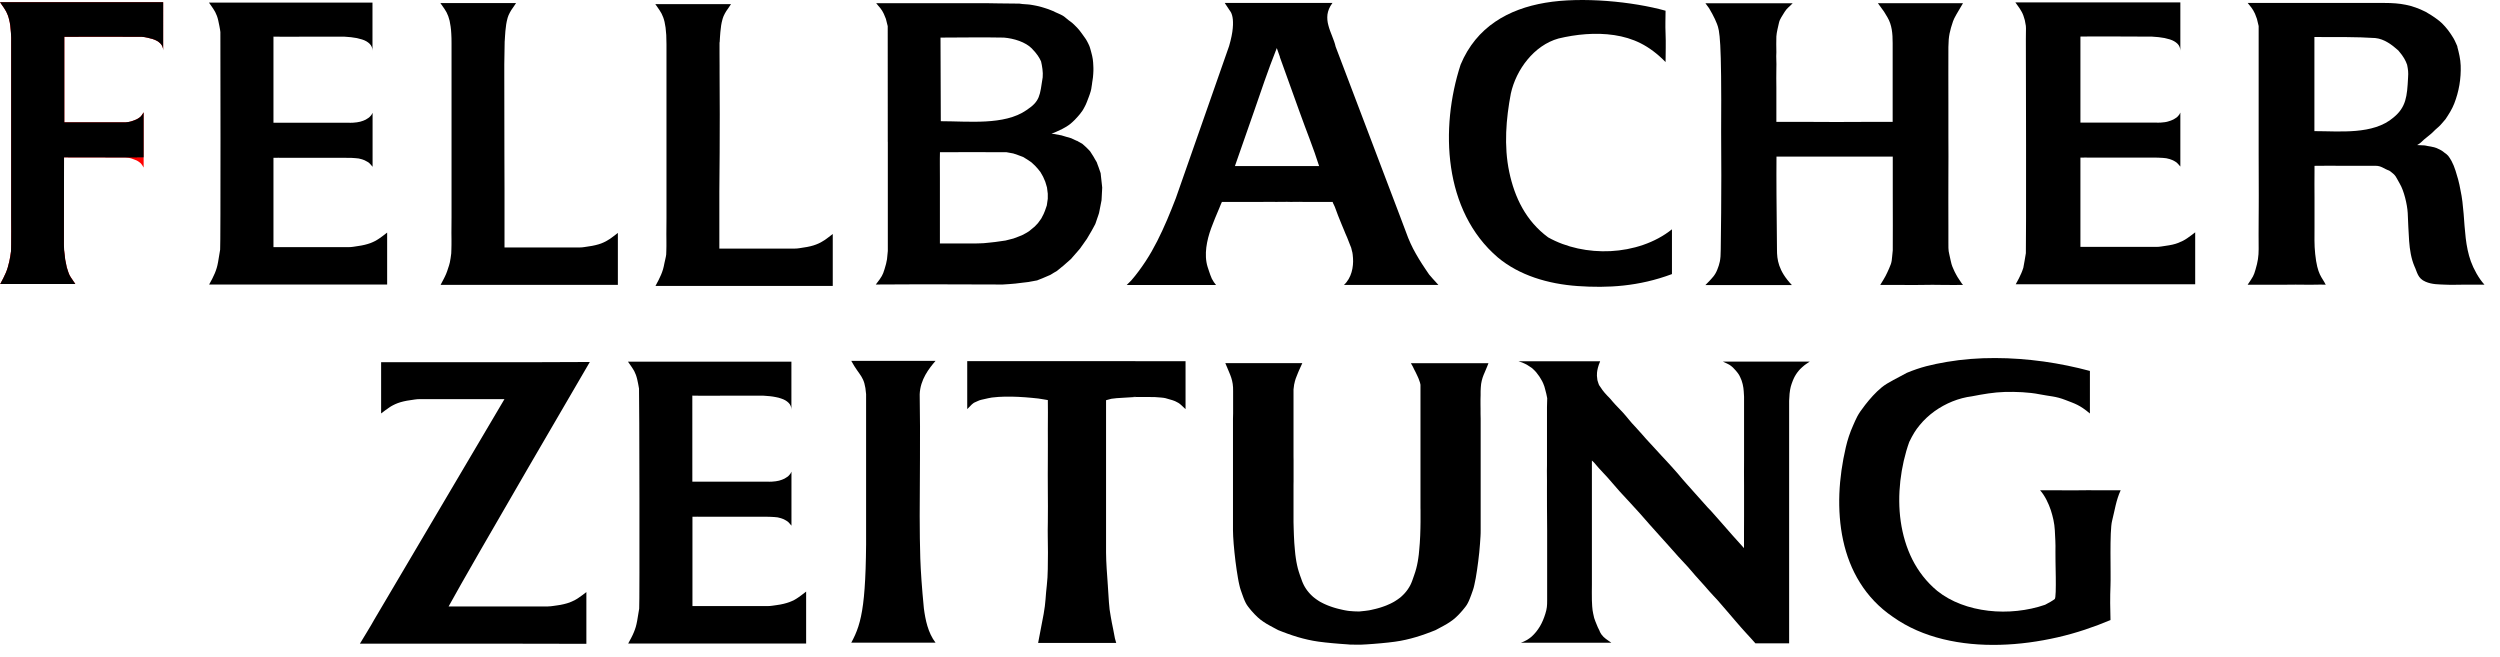
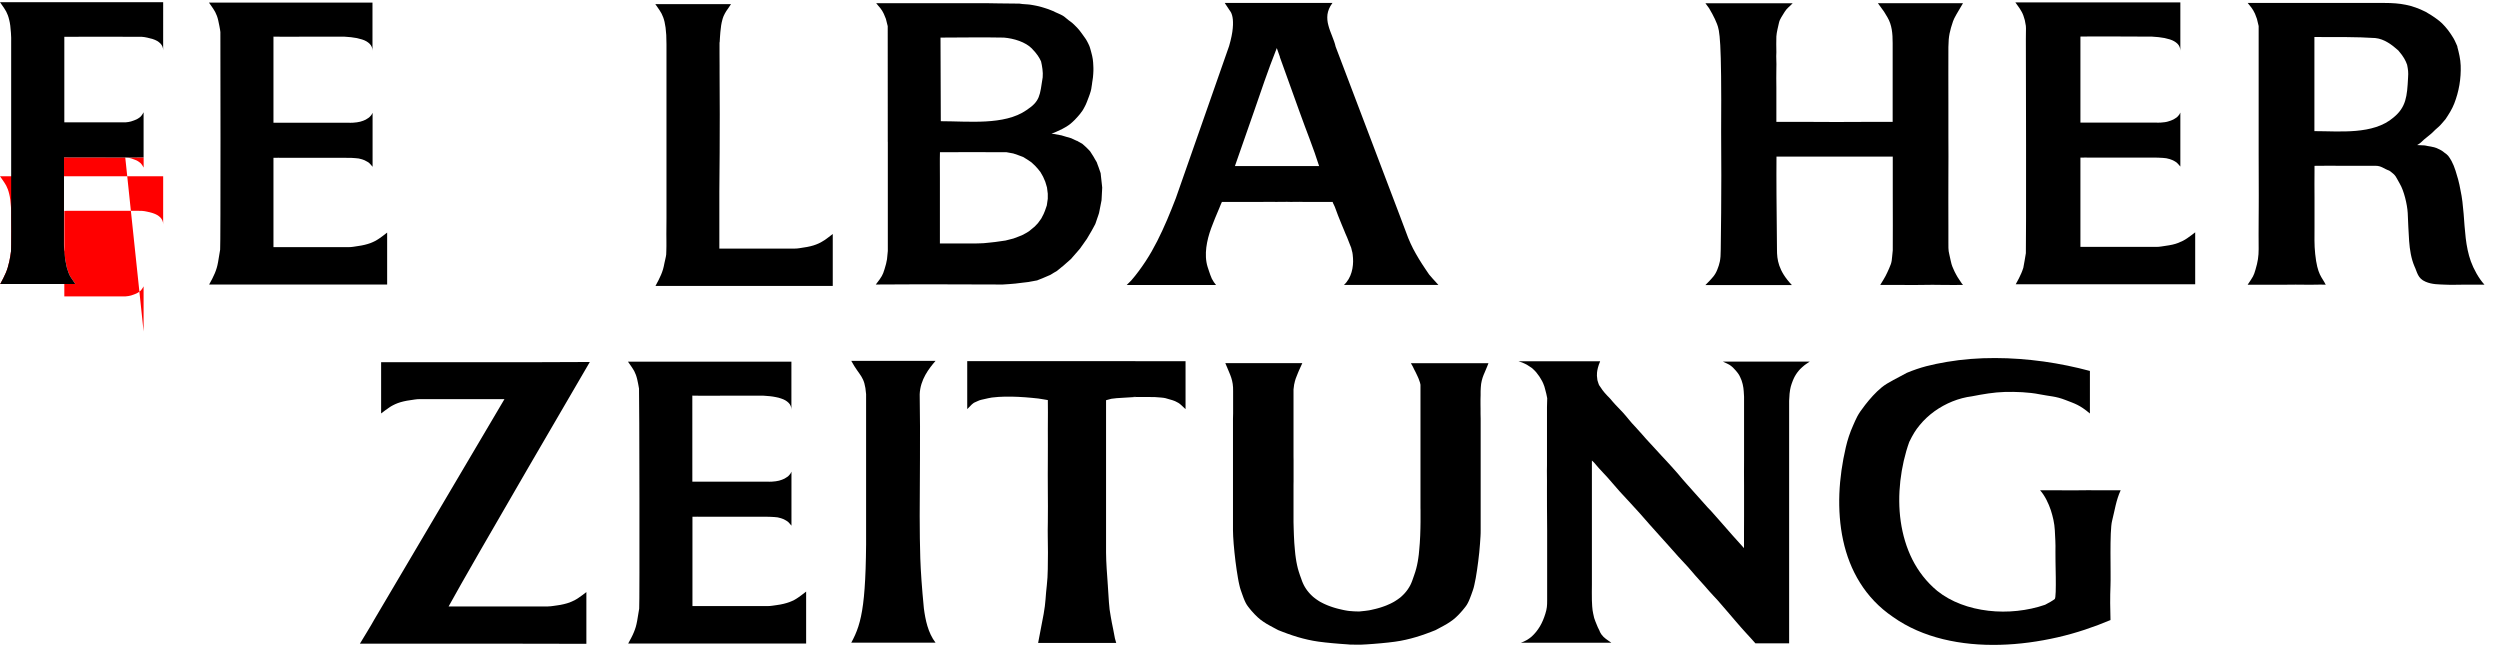
<svg xmlns="http://www.w3.org/2000/svg" width="100%" height="100%" viewBox="0 0 137 36" version="1.1" xml:space="preserve" style="fill-rule:evenodd;clip-rule:evenodd;stroke-linejoin:round;stroke-miterlimit:2;">
  <path d="M70.135,3.126c0.367,1.026 0.732,2.025 1.085,3.015c0.371,1.041 0.757,1.969 1.067,2.958l-1.874,0c-0.417,0 -0.823,0.007 -0.915,0l-1.824,0l1.06,-3.036c0.346,-0.998 0.742,-2.195 1.234,-3.429l0.173,0.489l-0.006,0.003Zm2.875,-2.953c-0.08,0.109 -0.139,0.214 -0.182,0.316c-0.044,0.105 -0.068,0.207 -0.084,0.309c-0.012,0.102 -0.012,0.201 -0.003,0.303c0.009,0.099 0.028,0.198 0.056,0.297c0.024,0.099 0.058,0.194 0.092,0.293c0.034,0.096 0.075,0.195 0.112,0.291c0.037,0.096 0.074,0.192 0.108,0.288c0.034,0.095 0.062,0.191 0.083,0.287l0.498,1.311l0.498,1.311l0.498,1.311l0.498,1.311l0.497,1.311l0.498,1.311l0.498,1.311l0.494,1.31c0.038,0.099 0.081,0.195 0.127,0.294c0.044,0.096 0.09,0.192 0.139,0.288c0.05,0.096 0.103,0.191 0.155,0.284c0.053,0.096 0.111,0.189 0.167,0.285l0.176,0.281l0.186,0.281l0.191,0.282c0.065,0.092 0.217,0.244 0.514,0.578l-5.179,-0c0.42,-0.384 0.532,-0.993 0.498,-1.475c-0.022,-0.318 -0.047,-0.349 -0.056,-0.386c-0.031,-0.17 -0.043,-0.177 -0.121,-0.371c-0.065,-0.161 -0.111,-0.294 -0.145,-0.371c-0.068,-0.161 -0.105,-0.226 -0.164,-0.387c-0.065,-0.161 -0.077,-0.182 -0.142,-0.34c-0.065,-0.161 -0.13,-0.318 -0.192,-0.476c-0.062,-0.158 -0.12,-0.316 -0.176,-0.473l-0.034,-0.074l-0.028,-0.059l-0.034,-0.068l-0.025,-0.071c-0.34,-0 -0.627,0.006 -0.884,-0c-0.26,-0.006 -0.491,0.009 -0.742,-0c-0.25,-0.013 -0.433,0.009 -0.68,-0c-0.244,-0.013 -0.55,0.006 -0.791,-0c-0.242,-0.01 -0.507,-0 -0.749,-0l-2.22,-0c-0.074,0.145 -0.191,0.479 -0.269,0.637c-0.077,0.16 -0.148,0.374 -0.219,0.541c-0.068,0.17 -0.133,0.343 -0.189,0.519c-0.055,0.176 -0.102,0.353 -0.136,0.532c-0.034,0.179 -0.059,0.359 -0.065,0.538c-0.006,0.179 0,0.355 0.031,0.532c0.028,0.176 0.087,0.343 0.146,0.516c0.058,0.176 0.068,0.198 0.148,0.393l0.111,0.188l0.121,0.158l-4.898,-0l0.248,-0.247c0.145,-0.167 0.284,-0.34 0.414,-0.517c0.13,-0.176 0.254,-0.352 0.374,-0.535c0.118,-0.179 0.229,-0.364 0.337,-0.55c0.105,-0.185 0.207,-0.374 0.303,-0.563c0.096,-0.191 0.189,-0.38 0.278,-0.575c0.09,-0.191 0.177,-0.389 0.26,-0.584c0.084,-0.195 0.164,-0.393 0.244,-0.591c0.081,-0.197 0.158,-0.395 0.235,-0.596l0.365,-1.042l0.365,-1.042l0.365,-1.042l0.365,-1.042l0.365,-1.042l0.729,-2.084l0.365,-1.042c0.059,-0.201 0.102,-0.38 0.136,-0.544c0.034,-0.161 0.053,-0.306 0.065,-0.436c0.012,-0.13 0.016,-0.241 0.012,-0.34c0,-0.099 -0.012,-0.182 -0.024,-0.254c-0.013,-0.071 -0.028,-0.129 -0.047,-0.179c-0.015,-0.049 -0.034,-0.086 -0.052,-0.114c-0.016,-0.028 -0.031,-0.05 -0.04,-0.062l-0.05,-0.071l-0.034,-0.053l-0.034,-0.052l-0.034,-0.05l-0.034,-0.052l-0.034,-0.05l-0.068,-0.105l5.912,0l-0.019,0.009Z" />
  <path d="M98.242,0.174c-0.154,0.17 -0.328,0.281 -0.445,0.479c-0.115,0.201 -0.263,0.38 -0.309,0.594c-0.047,0.216 -0.13,0.522 -0.143,0.751c-0.012,0.229 -0.003,0.628 0,0.863c-0.021,0.3 0.016,0.565 0,0.878c-0.012,0.312 0,0.76 0,1.073l0,1.867l1.868,-0c0.485,-0 0.918,0.003 1.413,0.006c0.491,0 1.079,-0.006 1.558,-0.006l1.534,-0l-0,-4.316c-0,-0.523 -0.037,-0.996 -0.288,-1.419c-0.235,-0.396 -0.08,-0.158 -0.522,-0.77l4.665,-0c-0.297,0.501 -0.488,0.813 -0.547,0.992c-0.173,0.52 -0.247,0.795 -0.254,1.413c-0.006,0.619 -0,2.35 -0,3.018l-0,1.886c-0,0.652 0.01,1.512 -0,2.127c-0.006,0.612 -0,2.044 -0,2.761l-0,0.89c-0,0.594 -0,0.418 0.124,1.012c0.065,0.315 0.121,0.386 0.152,0.469c0.034,0.084 0.098,0.217 0.145,0.297c0.046,0.081 0.108,0.201 0.17,0.279c0.062,0.077 0.13,0.222 0.213,0.296c-0.42,0 -0.671,0.007 -1.051,0c-0.383,-0.006 -0.872,-0.012 -1.255,0c-0.387,0.013 -0.56,0 -1.107,0l-1.126,0c0.285,-0.457 0.313,-0.516 0.486,-0.902c0.179,-0.399 0.136,-0.421 0.201,-0.996c0.009,-0.071 0,-2.551 0,-3.138l0,-1.998l-6.372,0c-0.01,0.532 -0,1.401 -0,2.1c-0,0.55 0.027,2.476 0.027,3.005c0,0.529 0.069,1.15 0.817,1.936l-1.422,-0l-0.885,-0l-2.433,-0c0.396,-0.399 0.535,-0.545 0.655,-0.854c0.118,-0.303 0.186,-0.501 0.186,-1.097c-0,-0.18 0.053,-3.037 0.022,-6.475c0.031,-5.12 -0.084,-5.5 -0.226,-5.88l-0.115,-0.269l-0.139,-0.275l-0.182,-0.322l-0.201,-0.272l4.798,-0l-0.012,-0.003Z" />
-   <path d="M91.273,0.588c0,0.417 -0.022,0.76 0,1.252c0.022,0.492 0.003,1.082 0,1.561c-0.909,-0.93 -1.79,-1.32 -2.813,-1.477c-1.027,-0.155 -2.109,-0.041 -3.052,0.185c-0.671,0.186 -1.255,0.615 -1.704,1.159c-0.451,0.545 -0.766,1.206 -0.909,1.852c-0.262,1.373 -0.389,2.876 -0.089,4.301c0.294,1.401 0.915,2.69 2.133,3.587c0.986,0.553 2.211,0.816 3.423,0.754c1.209,-0.062 2.439,-0.454 3.361,-1.196l-0,2.454c-1.828,0.684 -3.528,0.77 -5.164,0.656c-1.635,-0.114 -3.209,-0.591 -4.378,-1.568c-1.49,-1.274 -2.285,-3.048 -2.563,-4.934c-0.278,-1.889 -0.043,-3.893 0.523,-5.63c0.865,-2.078 2.628,-3.052 4.637,-3.392c2.013,-0.343 4.802,-0.065 6.598,0.436l-0.003,-0Z" style="fill-rule:nonzero;" />
-   <path d="M7.872,8.63l-0,0.553l-0.062,-0.105l-0.04,-0.059l-0.05,-0.062l-0.052,-0.046l-0.081,-0.059l-0.055,-0.034l-0.059,-0.031l-0.127,-0.049l-0.164,-0.059l-0.139,-0.031l-0.176,-0.018m-0.003,-0l-3.355,-0.006l-0.006,4.783l0.009,0.29l0.034,0.282l0.025,0.234l0.087,0.433l0.086,0.269l0.059,0.149l0.068,0.12l0.257,0.381l-4.116,-0c0.065,-0.118 0.121,-0.223 0.17,-0.322c0.05,-0.099 0.096,-0.195 0.136,-0.291c0.041,-0.095 0.075,-0.191 0.106,-0.293c0.03,-0.108 0.052,-0.201 0.083,-0.322c0.031,-0.127 0.08,-0.411 0.096,-0.566c0.012,-0.139 -0,-0.191 0.009,-0.389c0.009,-0.198 0,-1.209 0,-1.531l0,-9.538c0,-0.188 0.006,-0.287 -0.012,-0.507c-0.013,-0.148 -0.022,-0.281 -0.037,-0.402c-0.016,-0.117 -0.034,-0.222 -0.059,-0.315c-0.022,-0.093 -0.046,-0.176 -0.074,-0.251c-0.028,-0.074 -0.059,-0.142 -0.09,-0.204c-0.034,-0.062 -0.068,-0.117 -0.105,-0.173c-0.037,-0.055 -0.074,-0.111 -0.114,-0.167l-0.121,-0.173l8.942,0l-0.001,2.637c0,-0.077 -0.012,-0.145 -0.04,-0.21c-0.028,-0.065 -0.065,-0.12 -0.114,-0.17c-0.05,-0.049 -0.111,-0.096 -0.179,-0.136c-0.072,-0.04 -0.149,-0.074 -0.238,-0.102c-0.087,-0.028 -0.183,-0.053 -0.285,-0.074c-0.102,-0.019 -0.21,-0.047 -0.325,-0.05c-0.794,-0.006 -4.235,0 -4.235,0l-0,4.688l3.357,-0l0.161,-0.019l0.139,-0.031l0.164,-0.056l0.127,-0.052l0.059,-0.031l0.055,-0.034l0.081,-0.056l0.052,-0.049l0.05,-0.062l0.04,-0.059l0.059,-0.102l-0,2.474" style="fill:#f00;fill-rule:nonzero;" />
+   <path d="M7.872,8.63l-0,0.553l-0.062,-0.105l-0.04,-0.059l-0.05,-0.062l-0.052,-0.046l-0.081,-0.059l-0.055,-0.034l-0.059,-0.031l-0.127,-0.049l-0.164,-0.059l-0.139,-0.031l-0.176,-0.018m-0.003,-0l-3.355,-0.006l-0.006,4.783l0.009,0.29l0.034,0.282l0.025,0.234l0.087,0.433l0.086,0.269l0.059,0.149l0.068,0.12l0.257,0.381l-4.116,-0c0.065,-0.118 0.121,-0.223 0.17,-0.322c0.05,-0.099 0.096,-0.195 0.136,-0.291c0.041,-0.095 0.075,-0.191 0.106,-0.293c0.03,-0.108 0.052,-0.201 0.083,-0.322c0.031,-0.127 0.08,-0.411 0.096,-0.566c0.012,-0.139 -0,-0.191 0.009,-0.389c0.009,-0.198 0,-1.209 0,-1.531c0,-0.188 0.006,-0.287 -0.012,-0.507c-0.013,-0.148 -0.022,-0.281 -0.037,-0.402c-0.016,-0.117 -0.034,-0.222 -0.059,-0.315c-0.022,-0.093 -0.046,-0.176 -0.074,-0.251c-0.028,-0.074 -0.059,-0.142 -0.09,-0.204c-0.034,-0.062 -0.068,-0.117 -0.105,-0.173c-0.037,-0.055 -0.074,-0.111 -0.114,-0.167l-0.121,-0.173l8.942,0l-0.001,2.637c0,-0.077 -0.012,-0.145 -0.04,-0.21c-0.028,-0.065 -0.065,-0.12 -0.114,-0.17c-0.05,-0.049 -0.111,-0.096 -0.179,-0.136c-0.072,-0.04 -0.149,-0.074 -0.238,-0.102c-0.087,-0.028 -0.183,-0.053 -0.285,-0.074c-0.102,-0.019 -0.21,-0.047 -0.325,-0.05c-0.794,-0.006 -4.235,0 -4.235,0l-0,4.688l3.357,-0l0.161,-0.019l0.139,-0.031l0.164,-0.056l0.127,-0.052l0.059,-0.031l0.055,-0.034l0.081,-0.056l0.052,-0.049l0.05,-0.062l0.04,-0.059l0.059,-0.102l-0,2.474" style="fill:#f00;fill-rule:nonzero;" />
  <clipPath id="_clip1">
    <path d="M7.872,8.63l-0,0.553l-0.062,-0.105l-0.04,-0.059l-0.05,-0.062l-0.052,-0.046l-0.081,-0.059l-0.055,-0.034l-0.059,-0.031l-0.127,-0.049l-0.164,-0.059l-0.139,-0.031l-0.176,-0.018m-0.003,-0l-3.355,-0.006l-0.006,4.783l0.009,0.29l0.034,0.282l0.025,0.234l0.087,0.433l0.086,0.269l0.059,0.149l0.068,0.12l0.257,0.381l-4.116,-0c0.065,-0.118 0.121,-0.223 0.17,-0.322c0.05,-0.099 0.096,-0.195 0.136,-0.291c0.041,-0.095 0.075,-0.191 0.106,-0.293c0.03,-0.108 0.052,-0.201 0.083,-0.322c0.031,-0.127 0.08,-0.411 0.096,-0.566c0.012,-0.139 -0,-0.191 0.009,-0.389c0.009,-0.198 0,-1.209 0,-1.531l0,-9.538c0,-0.188 0.006,-0.287 -0.012,-0.507c-0.013,-0.148 -0.022,-0.281 -0.037,-0.402c-0.016,-0.117 -0.034,-0.222 -0.059,-0.315c-0.022,-0.093 -0.046,-0.176 -0.074,-0.251c-0.028,-0.074 -0.059,-0.142 -0.09,-0.204c-0.034,-0.062 -0.068,-0.117 -0.105,-0.173c-0.037,-0.055 -0.074,-0.111 -0.114,-0.167l-0.121,-0.173l8.942,0l-0.001,2.637c0,-0.077 -0.012,-0.145 -0.04,-0.21c-0.028,-0.065 -0.065,-0.12 -0.114,-0.17c-0.05,-0.049 -0.111,-0.096 -0.179,-0.136c-0.072,-0.04 -0.149,-0.074 -0.238,-0.102c-0.087,-0.028 -0.183,-0.053 -0.285,-0.074c-0.102,-0.019 -0.21,-0.047 -0.325,-0.05c-0.794,-0.006 -4.235,0 -4.235,0l-0,4.688l3.357,-0l0.161,-0.019l0.139,-0.031l0.164,-0.056l0.127,-0.052l0.059,-0.031l0.055,-0.034l0.081,-0.056l0.052,-0.049l0.05,-0.062l0.04,-0.059l0.059,-0.102l-0,2.474" clip-rule="nonzero" />
  </clipPath>
  <g clip-path="url(#_clip1)">
    <path d="M6.867,8.63l-0.003,-0l-3.355,-0.006l-0.006,4.783l0.009,0.29l0.034,0.282l0.025,0.235l0.087,0.432l0.086,0.269l0.059,0.149l0.068,0.12l0.257,0.381l-4.116,-0c0.065,-0.118 0.121,-0.223 0.17,-0.322c0.05,-0.099 0.096,-0.195 0.136,-0.29c0.041,-0.096 0.075,-0.192 0.106,-0.294c0.03,-0.108 0.052,-0.201 0.083,-0.322c0.031,-0.127 0.08,-0.411 0.096,-0.566c0.012,-0.139 -0,-0.191 0.009,-0.389c0.009,-0.198 0,-1.209 0,-1.531l0,-9.538c0,-0.188 0.006,-0.287 -0.012,-0.507c-0.013,-0.148 -0.022,-0.281 -0.037,-0.402c-0.016,-0.117 -0.034,-0.222 -0.059,-0.315c-0.022,-0.093 -0.046,-0.176 -0.074,-0.251c-0.028,-0.074 -0.059,-0.142 -0.09,-0.204c-0.034,-0.062 -0.068,-0.117 -0.105,-0.173c-0.037,-0.055 -0.074,-0.111 -0.114,-0.167l-0.121,-0.173l8.942,0l-0.001,2.637c0,-0.077 -0.012,-0.145 -0.04,-0.21c-0.028,-0.065 -0.065,-0.12 -0.114,-0.17c-0.05,-0.049 -0.111,-0.096 -0.179,-0.136c-0.072,-0.04 -0.149,-0.074 -0.238,-0.102c-0.087,-0.028 -0.183,-0.053 -0.285,-0.074c-0.102,-0.019 -0.21,-0.047 -0.325,-0.05c-0.794,-0.006 -4.235,0 -4.235,0l-0,4.688l3.357,-0l0.161,-0.019l0.139,-0.031l0.164,-0.056l0.127,-0.052l0.059,-0.031l0.055,-0.034l0.081,-0.056l0.052,-0.049l0.05,-0.062l0.04,-0.059l0.059,-0.102l-0,2.474l-1.002,0.003Z" />
  </g>
  <path d="M20.412,0.146l0,2.634c0,-0.077 -0.012,-0.145 -0.04,-0.21c-0.028,-0.065 -0.065,-0.121 -0.114,-0.17c-0.05,-0.05 -0.112,-0.096 -0.18,-0.136c-0.071,-0.041 -0.148,-0.075 -0.238,-0.102c-0.086,-0.028 -0.182,-0.053 -0.284,-0.075c-0.102,-0.018 -0.21,-0.037 -0.325,-0.049c-0.114,-0.013 -0.232,-0.022 -0.352,-0.028c-0.124,-0.006 -3.377,0.003 -3.377,0.003l-0.516,-0.006l0,4.718l4.06,0c0.105,0 0.213,0.009 0.293,0c0.078,-0.006 0.161,-0.012 0.22,-0.022c0.062,-0.009 0.13,-0.024 0.179,-0.034c0.047,-0.012 0.142,-0.043 0.164,-0.052c0.071,-0.031 0.099,-0.04 0.136,-0.059c0.096,-0.052 0.09,-0.062 0.136,-0.086c0.046,-0.025 0.056,-0.038 0.108,-0.09c0.071,-0.077 0.087,-0.093 0.136,-0.201l0,2.959c-0.083,-0.093 -0.12,-0.152 -0.179,-0.201c-0.049,-0.044 -0.04,-0.031 -0.09,-0.065c-0.049,-0.031 -0.126,-0.071 -0.173,-0.093c-0.062,-0.028 -0.077,-0.034 -0.133,-0.049c-0.055,-0.016 -0.068,-0.022 -0.185,-0.047c-0.087,-0.015 -0.269,-0.024 -0.412,-0.034c-0.148,-0.006 -0.299,-0.003 -0.482,-0.003l-3.407,0c-0.071,0 -0.167,-0.009 -0.182,0l-0.189,0l-0,4.895l4.134,-0c0.179,-0 0.337,-0.038 0.479,-0.056c0.142,-0.019 0.272,-0.043 0.386,-0.071c0.115,-0.028 0.22,-0.059 0.313,-0.093c0.096,-0.037 0.179,-0.074 0.259,-0.117c0.081,-0.044 0.155,-0.087 0.226,-0.137c0.071,-0.049 0.142,-0.102 0.213,-0.154c0.072,-0.053 0.143,-0.111 0.22,-0.17l0,2.847l-9.755,0c0.062,-0.117 0.121,-0.219 0.173,-0.321c0.05,-0.099 0.096,-0.195 0.136,-0.291c0.041,-0.096 0.075,-0.191 0.106,-0.294c0.031,-0.102 0.055,-0.213 0.077,-0.337c0.022,-0.123 0.09,-0.507 0.111,-0.667c0.031,-0.226 0.016,-11.808 0.013,-11.926c-0.007,-0.117 -0.096,-0.547 -0.118,-0.639c-0.021,-0.093 -0.046,-0.177 -0.074,-0.251c-0.028,-0.074 -0.059,-0.142 -0.09,-0.204c-0.034,-0.062 -0.068,-0.121 -0.105,-0.176c-0.037,-0.056 -0.074,-0.112 -0.114,-0.167c-0.04,-0.056 -0.081,-0.115 -0.124,-0.176l8.963,-0l-0.003,0.003Z" />
  <path d="M131.43,2.768c0.287,0.337 0.389,0.532 0.479,0.779c0.052,0.272 0.077,0.399 0.052,0.724c-0.052,1.008 -0.105,1.604 -0.8,2.17c-1.11,0.955 -2.944,0.745 -4.332,0.745l-0,-5.157c1.029,0 2.359,-0.012 3.339,0.056c0.501,0.052 0.915,0.374 1.262,0.683Zm3.227,-0.219c0.093,0.343 0.177,0.692 0.189,1.048c0.012,0.355 -0.012,0.711 -0.071,1.06c-0.059,0.349 -0.155,0.69 -0.281,1.014c-0.127,0.322 -0.294,0.581 -0.48,0.86c-0.13,0.142 -0.256,0.318 -0.395,0.433c-0.137,0.117 -0.205,0.182 -0.325,0.303c-0.124,0.12 -0.309,0.247 -0.461,0.383c-0.142,0.127 -0.191,0.198 -0.374,0.3c0.452,0.018 0.39,0.012 0.563,0.049c0.371,0.078 0.368,0.041 0.68,0.198c0.155,0.078 0.22,0.146 0.25,0.167c0.099,0.071 0.115,0.077 0.204,0.17c0.093,0.133 0.093,0.115 0.192,0.297c0.081,0.152 0.161,0.346 0.217,0.529c0.055,0.182 0.089,0.287 0.142,0.479c0.052,0.192 0.093,0.386 0.127,0.581c0.092,0.415 0.136,0.854 0.173,1.296c0.034,0.442 0.062,0.893 0.114,1.332c0.053,0.439 0.136,0.869 0.281,1.274c0.146,0.405 0.43,0.937 0.746,1.277l-1.07,0c-0.368,0 -0.745,0.019 -1.092,0c-0.346,-0.018 -0.701,-0.003 -1.066,-0.161c-0.439,-0.185 -0.455,-0.529 -0.609,-0.847c-0.18,-0.424 -0.254,-0.897 -0.291,-1.382c-0.037,-0.489 -0.053,-1.051 -0.077,-1.537c-0.028,-0.485 -0.21,-1.227 -0.433,-1.601c-0.235,-0.396 -0.176,-0.436 -0.581,-0.721c-0.303,-0.105 -0.424,-0.265 -0.758,-0.265l-2.013,-0c-0.222,-0 -0.674,-0.007 -0.98,-0l-0.253,-0l-0.09,0.006l-0,0.241c-0.009,0.495 -0,1.02 -0,1.536l-0,1.587c-0,0.516 -0.018,0.946 0.037,1.462c0.124,1.166 0.365,1.249 0.578,1.685c-0.346,-0.018 -0.76,0.012 -1.113,0c-0.349,-0.012 -0.714,0 -1.063,0l-2.103,0c0.303,-0.451 0.328,-0.473 0.433,-0.838c0.124,-0.414 0.17,-0.717 0.17,-1.116c-0,-0.399 -0.009,-1.215 -0,-1.623c0.009,-0.408 -0,-0.915 0.006,-1.323l-0.006,-2.282l-0,-6.994l-0.096,-0.396l-0.105,-0.278l-0.093,-0.179l-0.098,-0.149l-0.208,-0.262l7.504,-0c0.857,-0 1.497,0.108 2.245,0.485c0.423,0.235 0.785,0.513 0.903,0.634c0.117,0.12 0.222,0.232 0.327,0.371c0.106,0.139 0.201,0.284 0.294,0.436c0.09,0.151 0.145,0.306 0.22,0.46l-0.01,0Z" />
  <path d="M59.047,7.733l0.112,0.062l0.148,0.083l0.216,0.192l0.211,0.216l0.179,0.279l0.093,0.163l0.096,0.161l0.049,0.139l0.053,0.14l0.055,0.16l0.056,0.161l0.021,0.198l0.022,0.198l0.022,0.198l0.021,0.198l-0.009,0.176l-0.018,0.346l-0.01,0.176l-0.034,0.173l-0.034,0.174l-0.034,0.173l-0.034,0.173l-0.049,0.151l-0.053,0.152l-0.052,0.155l-0.053,0.151l-0.052,0.096l-0.053,0.099l-0.053,0.096l-0.052,0.095l-0.062,0.106l-0.062,0.105l-0.062,0.105l-0.061,0.105l-0.093,0.13l-0.093,0.133l-0.093,0.13l-0.092,0.132l-0.127,0.149l-0.127,0.145l-0.127,0.146l-0.127,0.145l-0.105,0.093l-0.105,0.092l-0.105,0.093l-0.105,0.093l-0.09,0.071l-0.173,0.142l-0.089,0.071l-0.18,0.105l-0.089,0.056l-0.09,0.053l-0.087,0.037l-0.086,0.037l-0.173,0.074l-0.093,0.04l-0.096,0.037l-0.093,0.037l-0.093,0.038l-0.117,0.021l-0.118,0.022l-0.117,0.021l-0.117,0.022l-0.18,0.022l-0.179,0.021l-0.179,0.022l-0.18,0.022l-0.318,0.027l-0.381,0.025l-4.322,-0.012l-2.631,0.012c0.08,-0.114 0.167,-0.216 0.216,-0.287c0.05,-0.071 0.087,-0.127 0.115,-0.18c0.031,-0.055 0.052,-0.105 0.077,-0.163c0.025,-0.062 0.046,-0.13 0.074,-0.22c0.034,-0.102 0.059,-0.198 0.081,-0.284c0.021,-0.09 0.04,-0.174 0.052,-0.254c0.013,-0.083 0.037,-0.365 0.044,-0.451l-0,-6.029l10.4,-0l-0.006,0.009Zm-7.544,5.608l1.991,0l0.211,-0.006l0.21,-0.009l0.312,-0.031l0.312,-0.034l0.282,-0.04l0.281,-0.04l0.22,-0.056l0.219,-0.056l0.229,-0.086l0.229,-0.09l0.21,-0.111l0.179,-0.108l0.316,-0.26l0.176,-0.186l0.179,-0.247l0.127,-0.244l0.077,-0.183l0.102,-0.296l0.053,-0.365l-0,-0.279l-0.043,-0.34l-0.093,-0.312l-0.121,-0.278l-0.145,-0.254l-0.145,-0.182l-0.152,-0.167l-0.195,-0.182l-0.232,-0.158l-0.228,-0.139l-0.282,-0.105l-0.256,-0.087l-0.371,-0.068l-0.983,-0l-0.365,-0.006l-2.298,0.006l-0.006,0.34l0,0.349c-0.003,0.242 0,0.48 0.003,0.73l0,3.574l-0.003,0.006Z" />
  <path d="M48.65,7.733c-0,-3.126 -0.003,-6.301 -0.003,-6.301l-0.025,-0.099l-0.025,-0.099l-0.049,-0.198l-0.028,-0.068l-0.084,-0.204l-0.046,-0.089l-0.05,-0.09l-0.052,-0.074l-0.053,-0.075l-0.055,-0.064l-0.056,-0.065l-0.053,-0.065l-0.055,-0.065l6.177,-0l0.557,0.009l1.113,0.012c0.052,0.01 0.108,0.016 0.164,0.022c0.055,0.006 0.108,0.009 0.16,0.012c0.053,0 0.103,0.007 0.146,0.01c0.043,0.003 0.083,0.009 0.114,0.012c0.059,0.009 0.115,0.019 0.17,0.028c0.056,0.009 0.112,0.018 0.164,0.031c0.053,0.009 0.105,0.021 0.155,0.034c0.049,0.012 0.099,0.025 0.148,0.04c0.043,0.015 0.077,0.025 0.111,0.034c0.034,0.009 0.068,0.019 0.109,0.034c0.04,0.012 0.086,0.028 0.148,0.049c0.062,0.022 0.136,0.053 0.235,0.093c0.059,0.031 0.111,0.056 0.164,0.078c0.052,0.021 0.099,0.043 0.145,0.064c0.047,0.019 0.09,0.038 0.13,0.059c0.04,0.019 0.08,0.04 0.118,0.062c0.037,0.022 0.071,0.046 0.105,0.074c0.034,0.025 0.068,0.053 0.102,0.084c0.034,0.028 0.071,0.058 0.108,0.089c0.037,0.031 0.08,0.059 0.124,0.09c0.018,0.012 0.046,0.037 0.083,0.065c0.037,0.031 0.077,0.071 0.121,0.114c0.043,0.044 0.089,0.09 0.136,0.136c0.043,0.047 0.086,0.093 0.12,0.136c0.034,0.041 0.068,0.087 0.099,0.13c0.034,0.044 0.065,0.087 0.093,0.127c0.028,0.04 0.056,0.077 0.077,0.108c0.022,0.031 0.04,0.056 0.053,0.074c0.012,0.016 0.028,0.041 0.049,0.072c0.019,0.031 0.04,0.068 0.062,0.108c0.022,0.04 0.043,0.083 0.065,0.127c0.022,0.043 0.04,0.089 0.059,0.129c0.009,0.025 0.021,0.056 0.031,0.09c0.009,0.034 0.021,0.074 0.034,0.118c0.012,0.043 0.024,0.092 0.04,0.148c0.012,0.056 0.028,0.114 0.046,0.182c0.016,0.062 0.028,0.121 0.034,0.183c0.01,0.059 0.016,0.117 0.019,0.176c0.003,0.056 0.006,0.111 0.009,0.161c0,0.049 0.003,0.096 0.006,0.139l0,0.158c0,0.055 -0.006,0.117 -0.009,0.179c-0.003,0.062 -0.009,0.121 -0.015,0.179c-0.007,0.056 -0.013,0.112 -0.022,0.155c-0.006,0.04 -0.012,0.083 -0.019,0.12c-0.006,0.041 -0.012,0.081 -0.015,0.121c-0.006,0.04 -0.012,0.077 -0.019,0.118c-0.006,0.04 -0.012,0.08 -0.018,0.123c-0.009,0.043 -0.019,0.093 -0.034,0.139c-0.013,0.05 -0.028,0.099 -0.047,0.149c-0.015,0.049 -0.034,0.099 -0.052,0.145c-0.019,0.046 -0.034,0.09 -0.05,0.13c-0.015,0.037 -0.034,0.086 -0.052,0.139c-0.022,0.053 -0.043,0.108 -0.065,0.155c-0.022,0.049 -0.046,0.092 -0.065,0.129c-0.022,0.038 -0.04,0.072 -0.056,0.103c-0.012,0.021 -0.034,0.058 -0.065,0.108c-0.034,0.049 -0.077,0.111 -0.136,0.182c-0.046,0.056 -0.071,0.084 -0.105,0.124c-0.034,0.04 -0.083,0.089 -0.173,0.188c-0.043,0.044 -0.09,0.09 -0.136,0.13c-0.043,0.04 -0.09,0.078 -0.127,0.109c-0.037,0.034 -0.142,0.102 -0.256,0.17c-0.112,0.064 -0.229,0.129 -0.291,0.151c-0.059,0.022 -0.127,0.059 -0.204,0.096c-0.077,0.037 -0.164,0.074 -0.266,0.099l0.544,0.099l0.266,0.08l0.269,0.077l0.303,0.143l0.04,0.021l-10.401,0l0.007,-0.006Zm7.905,-5.064c0.282,0.293 0.396,0.479 0.495,0.695c0.056,0.238 0.118,0.588 0.09,0.872c-0.158,0.996 -0.133,1.305 -0.894,1.803c-1.206,0.838 -3.178,0.603 -4.69,0.603l-0.016,-4.582c1.12,-0 2.223,-0.025 3.473,-0c0.547,0.046 1.184,0.238 1.545,0.609l-0.003,-0Z" />
  <path d="M119.483,0.133l0,2.644c0,-0.078 -0.016,-0.149 -0.043,-0.21c-0.025,-0.065 -0.065,-0.121 -0.115,-0.171c-0.049,-0.049 -0.111,-0.095 -0.182,-0.136c-0.071,-0.04 -0.149,-0.074 -0.238,-0.102c-0.09,-0.027 -0.186,-0.052 -0.288,-0.074c-0.105,-0.021 -0.213,-0.037 -0.328,-0.049c-0.114,-0.013 -0.235,-0.022 -0.358,-0.028c-0.124,-0.006 -3.352,-0.009 -3.352,-0.009l-0.572,0.006l0,4.715l4.097,-0c0.105,-0 0.216,0.006 0.294,-0c0.08,-0.006 0.16,-0.013 0.222,-0.022c0.062,-0.009 0.133,-0.021 0.18,-0.037c0.049,-0.012 0.142,-0.043 0.163,-0.052c0.071,-0.031 0.099,-0.041 0.136,-0.059c0.099,-0.05 0.093,-0.062 0.14,-0.087c0.046,-0.025 0.058,-0.037 0.108,-0.089c0.071,-0.078 0.086,-0.093 0.136,-0.204l0,2.958c-0.084,-0.092 -0.124,-0.151 -0.183,-0.201c-0.049,-0.043 -0.037,-0.031 -0.089,-0.065c-0.05,-0.034 -0.127,-0.074 -0.173,-0.092c-0.062,-0.028 -0.078,-0.034 -0.136,-0.05c-0.056,-0.015 -0.068,-0.021 -0.186,-0.046c-0.087,-0.016 -0.272,-0.025 -0.414,-0.031c-0.149,-0.009 -0.303,-0.006 -0.486,-0.006l-3.435,-0c-0.074,-0 -0.17,-0.01 -0.185,-0l-0.189,-0l0,4.894l4.171,0c0.179,0 0.34,-0.037 0.485,-0.056c0.146,-0.018 0.273,-0.043 0.39,-0.068c0.114,-0.027 0.223,-0.058 0.315,-0.095c0.093,-0.037 0.18,-0.075 0.263,-0.118c0.081,-0.043 0.155,-0.086 0.226,-0.136c0.074,-0.049 0.142,-0.099 0.216,-0.155c0.071,-0.052 0.146,-0.111 0.223,-0.17l0,2.848l-9.835,-0c0.065,-0.118 0.12,-0.223 0.173,-0.322c0.05,-0.099 0.096,-0.194 0.136,-0.29c0.04,-0.096 0.077,-0.192 0.108,-0.294c0.028,-0.102 0.115,-0.674 0.139,-0.798c0.022,-0.12 0.007,-11.668 0,-11.745c-0.009,-0.149 0.019,-0.594 0,-0.712c-0.018,-0.117 -0.037,-0.222 -0.058,-0.315c-0.025,-0.093 -0.05,-0.176 -0.078,-0.25c-0.027,-0.075 -0.058,-0.143 -0.092,-0.204c-0.034,-0.062 -0.068,-0.118 -0.105,-0.177c-0.038,-0.055 -0.078,-0.108 -0.118,-0.167c-0.037,-0.055 -0.08,-0.111 -0.124,-0.173l9.041,0Z" />
-   <path d="M27.656,2.258c-0.006,0.074 -0.021,1.15 -0.021,1.264l-0,0.566c-0,3.181 0.012,6.354 0.012,6.354l0,3.119l4.118,0c0.18,0 0.337,-0.037 0.48,-0.056c0.142,-0.018 0.269,-0.043 0.386,-0.071c0.114,-0.027 0.219,-0.058 0.312,-0.092c0.093,-0.037 0.18,-0.075 0.26,-0.118c0.08,-0.043 0.152,-0.086 0.226,-0.136c0.071,-0.049 0.142,-0.099 0.21,-0.155l0.22,-0.17l-0,2.848l-9.715,0c0.065,-0.114 0.121,-0.22 0.17,-0.322c0.053,-0.098 0.096,-0.194 0.136,-0.287c0.04,-0.096 0.074,-0.192 0.105,-0.297c0.031,-0.102 0.074,-0.201 0.096,-0.321c0.022,-0.124 0.065,-0.344 0.077,-0.495c0.016,-0.155 0,-0.26 0.013,-0.458c0.009,-0.198 -0.006,-0.417 -0.003,-0.671c0.003,-0.253 0.006,-0.538 0.006,-0.859l-0,-9.541c-0,-0.189 -0.003,-0.356 -0.013,-0.504c-0.009,-0.152 -0.018,-0.282 -0.037,-0.402c-0.015,-0.118 -0.034,-0.223 -0.055,-0.316c-0.022,-0.092 -0.047,-0.176 -0.075,-0.25c-0.027,-0.074 -0.058,-0.142 -0.089,-0.204c-0.034,-0.062 -0.068,-0.118 -0.105,-0.176c-0.037,-0.056 -0.075,-0.109 -0.115,-0.167l-0.123,-0.174l4.149,0l-0.152,0.226l-0.108,0.155l-0.08,0.139l-0.071,0.145l-0.05,0.139l-0.049,0.198l-0.031,0.167l-0.044,0.368l-0.021,0.294l-0.016,0.26l-0.003,-0Z" />
  <path d="M39.43,2.319c-0.007,0.078 0.006,1.178 0.003,1.29l-0,0.38c0.028,2.999 -0.013,6.514 -0.013,6.514l0,2.505c0.003,0.083 0,0.111 0,0.176l0,0.439l4.122,-0c0.179,-0 0.337,-0.034 0.479,-0.056c0.142,-0.018 0.269,-0.043 0.386,-0.071c0.115,-0.028 0.22,-0.059 0.313,-0.096c0.092,-0.034 0.179,-0.074 0.259,-0.117c0.081,-0.043 0.155,-0.09 0.226,-0.136c0.071,-0.05 0.142,-0.102 0.21,-0.155l0.22,-0.17l-0,2.848l-9.715,-0c0.065,-0.115 0.121,-0.22 0.17,-0.322c0.05,-0.099 0.096,-0.195 0.136,-0.291c0.041,-0.095 0.075,-0.191 0.106,-0.293c0.03,-0.102 0.055,-0.214 0.077,-0.337c0.021,-0.121 0.083,-0.328 0.099,-0.483c0.015,-0.154 -0,-0.256 0.012,-0.454c0.009,-0.198 -0.009,-0.418 -0.003,-0.671c0,-0.254 0.006,-0.538 0.006,-0.86l0,-9.535c0,-0.188 -0.003,-0.355 -0.012,-0.507c-0.009,-0.148 -0.022,-0.281 -0.037,-0.402c-0.016,-0.12 -0.034,-0.222 -0.056,-0.315c-0.022,-0.093 -0.046,-0.176 -0.074,-0.25c-0.028,-0.075 -0.059,-0.143 -0.09,-0.205c-0.034,-0.061 -0.068,-0.12 -0.105,-0.176c-0.037,-0.055 -0.074,-0.108 -0.114,-0.167l-0.124,-0.176l4.149,0l-0.151,0.226l-0.108,0.154l-0.081,0.139l-0.071,0.146l-0.049,0.139l-0.05,0.198l-0.031,0.167l-0.043,0.368l-0.022,0.293l-0.015,0.26l-0.009,0.003Z" />
  <path d="M50.399,21.609c0.041,2.353 0,4.736 0,6.647c0.013,1.858 0,2.709 0.229,5.083c0.081,0.615 0.223,1.339 0.64,1.88l-4.619,0c0.606,-1.107 0.85,-2.195 0.813,-7.04l0,-6.579c-0.077,-1.015 -0.346,-0.962 -0.813,-1.825l4.619,0c-0.358,0.418 -0.838,1.021 -0.869,1.834Z" style="fill-rule:nonzero;" />
  <path d="M74.361,35.34l0,-0.013l-0.121,0l-0.123,-0.003l-0.124,0l-0.176,-0.015l-0.393,-0.028l-0.402,-0.034l-0.398,-0.04c-0.13,-0.016 -0.257,-0.031 -0.375,-0.046c-0.099,-0.013 -0.194,-0.028 -0.29,-0.047c-0.099,-0.018 -0.192,-0.037 -0.288,-0.059c-0.093,-0.021 -0.188,-0.043 -0.281,-0.068c-0.093,-0.024 -0.186,-0.049 -0.278,-0.077c-0.093,-0.028 -0.183,-0.056 -0.272,-0.086l-0.269,-0.093l-0.266,-0.099l-0.26,-0.102l-0.238,-0.127l-0.207,-0.111l-0.186,-0.105c-0.059,-0.038 -0.114,-0.072 -0.17,-0.109c-0.055,-0.037 -0.108,-0.074 -0.164,-0.117c-0.052,-0.043 -0.105,-0.087 -0.16,-0.136c-0.053,-0.05 -0.109,-0.102 -0.167,-0.164c-0.056,-0.059 -0.115,-0.124 -0.177,-0.195l-0.099,-0.12l-0.08,-0.102c-0.025,-0.034 -0.046,-0.065 -0.068,-0.096c-0.022,-0.034 -0.04,-0.065 -0.059,-0.102c-0.018,-0.037 -0.037,-0.078 -0.058,-0.121l-0.062,-0.151l-0.071,-0.195l-0.087,-0.247c-0.025,-0.075 -0.053,-0.171 -0.077,-0.282c-0.025,-0.111 -0.053,-0.238 -0.075,-0.377c-0.024,-0.136 -0.049,-0.288 -0.071,-0.442c-0.021,-0.155 -0.043,-0.316 -0.065,-0.476c-0.021,-0.161 -0.037,-0.325 -0.055,-0.486c-0.016,-0.16 -0.031,-0.315 -0.043,-0.463c-0.013,-0.149 -0.022,-0.288 -0.028,-0.415c-0.006,-0.127 -0.01,-0.238 -0.01,-0.334l0,-6.109l0.007,-0.285l-0,-1.23l-0.003,-0.201c-0.004,-0.068 -0.01,-0.133 -0.019,-0.195c-0.009,-0.062 -0.022,-0.12 -0.034,-0.176c-0.012,-0.056 -0.028,-0.111 -0.046,-0.164c-0.019,-0.053 -0.038,-0.105 -0.056,-0.155l-0.062,-0.151l-0.065,-0.155l-0.068,-0.163c-0.022,-0.056 -0.052,-0.115 -0.074,-0.174l4.22,0l-0.096,0.211l-0.08,0.176l-0.068,0.161l-0.062,0.157l-0.059,0.152c-0.018,0.046 -0.031,0.102 -0.043,0.145c-0.012,0.043 0.022,-0.09 -0.022,0.099c-0.015,0.065 -0.024,0.087 -0.024,0.121l-0.028,0.219l-0,3.676l0.003,0.211l0,1.159l-0.003,0.182l-0,2.038l0.009,0.355l0.013,0.39c0.003,0.133 0.012,0.269 0.021,0.405c0.009,0.136 0.019,0.269 0.034,0.402l0.022,0.226l0.028,0.207l0.031,0.195l0.037,0.185l0.043,0.183l0.053,0.182l0.061,0.185l0.071,0.195l0.041,0.121l0.049,0.117l0.053,0.112l0.058,0.105l0.065,0.102l0.068,0.096l0.075,0.092l0.077,0.087l0.083,0.083l0.084,0.078l0.09,0.071l0.092,0.068l0.096,0.065l0.099,0.062l0.105,0.055l0.105,0.053l0.109,0.049l0.111,0.047l0.114,0.043l0.115,0.04l0.114,0.037l0.118,0.034l0.117,0.031l0.121,0.028l0.12,0.028l0.121,0.025l0.123,0.021l0.115,0.016l0.102,0.006l0.102,0.009l0.114,0.006l0.115,0c-0,0 -0.019,-0.003 -0,-0.003c-0.019,0 -0,0.007 -0,0.007l0.12,-0l0.099,-0.01l0.084,-0.009l0.117,-0.012l0.099,-0.013l0.13,-0.018l0.12,-0.025l0.121,-0.028l0.121,-0.028l0.117,-0.031l0.118,-0.034l0.114,-0.037l0.114,-0.04l0.115,-0.043l0.108,-0.047l0.111,-0.049l0.105,-0.053l0.102,-0.055l0.099,-0.062l0.099,-0.065l0.093,-0.068l0.09,-0.071l0.083,-0.078l0.084,-0.083l0.077,-0.087l0.074,-0.092l0.068,-0.096l0.065,-0.102l0.059,-0.105l0.052,-0.112l0.047,-0.117l0.043,-0.121l0.068,-0.195l0.062,-0.185l0.052,-0.182l0.044,-0.183l0.037,-0.185l0.031,-0.195l0.028,-0.207l0.021,-0.226c0.013,-0.13 0.025,-0.266 0.034,-0.402c0.01,-0.136 0.019,-0.272 0.022,-0.405l0.012,-0.39l0.006,-0.355l0,-0.656l-0.003,-0.108l0,-6.758c-0.024,-0.118 -0.009,-0.053 -0.027,-0.121c-0.013,-0.037 -0.016,-0.056 -0.038,-0.108c-0.012,-0.044 -0.034,-0.084 -0.049,-0.133l-0.071,-0.155l-0.081,-0.17l-0.074,-0.142l-0.077,-0.161l-0.108,-0.192l4.251,0c-0.022,0.062 -0.043,0.118 -0.068,0.174l-0.068,0.163l-0.065,0.155l-0.065,0.152c-0.018,0.049 -0.037,0.102 -0.056,0.154c-0.015,0.053 -0.034,0.105 -0.046,0.164c-0.012,0.056 -0.025,0.114 -0.034,0.176c-0.009,0.062 -0.015,0.127 -0.018,0.195l-0.01,0.201l0,0.22l-0.006,0.231l0,0.248l0.003,0.266l0,0.266l0.006,0.284l0,6.109c0,0.096 0,0.211 -0.009,0.334c-0.006,0.127 -0.015,0.266 -0.028,0.415c-0.012,0.148 -0.024,0.303 -0.04,0.463c-0.019,0.161 -0.034,0.322 -0.056,0.486c-0.018,0.164 -0.04,0.321 -0.065,0.476c-0.021,0.155 -0.046,0.303 -0.071,0.442c-0.024,0.139 -0.049,0.266 -0.077,0.377c-0.025,0.112 -0.049,0.207 -0.077,0.282l-0.087,0.247l-0.074,0.195l-0.062,0.151c-0.018,0.047 -0.037,0.084 -0.059,0.121c-0.018,0.037 -0.037,0.071 -0.058,0.102c-0.019,0.034 -0.044,0.065 -0.068,0.096l-0.081,0.102l-0.099,0.12c-0.062,0.071 -0.117,0.136 -0.176,0.195c-0.056,0.059 -0.111,0.114 -0.167,0.164c-0.052,0.049 -0.108,0.096 -0.161,0.136c-0.052,0.043 -0.108,0.08 -0.164,0.117c-0.052,0.038 -0.111,0.075 -0.17,0.109l-0.185,0.105l-0.207,0.111l-0.238,0.127l-0.26,0.102l-0.266,0.099l-0.269,0.093c-0.09,0.031 -0.182,0.058 -0.275,0.086c-0.093,0.028 -0.186,0.053 -0.275,0.077c-0.093,0.025 -0.189,0.047 -0.282,0.068c-0.095,0.022 -0.191,0.041 -0.287,0.059c-0.096,0.019 -0.195,0.034 -0.294,0.047c-0.12,0.015 -0.247,0.031 -0.374,0.046l-0.399,0.04l-0.402,0.034l-0.395,0.028l-0.177,0.009l-0.114,0.006l-0.232,0l0,0.013Z" />
  <path d="M114.527,20.332l0,2.343c0,0.195 0,-0.278 0,-0.015c-0.572,-0.479 -0.814,-0.535 -1.336,-0.739c-0.541,-0.213 -0.86,-0.201 -1.428,-0.315c-0.572,-0.115 -1.305,-0.143 -1.899,-0.127c-0.593,0.015 -1.215,0.124 -1.799,0.238c-0.365,0.046 -0.727,0.142 -1.073,0.281c-0.346,0.139 -0.677,0.322 -0.98,0.538c-0.303,0.22 -0.578,0.473 -0.813,0.761c-0.235,0.284 -0.371,0.513 -0.572,0.921c-0.238,0.662 -0.405,1.401 -0.489,2.137c-0.083,0.736 -0.083,1.487 0.022,2.22c0.105,0.729 0.312,1.44 0.637,2.087c0.327,0.646 0.776,1.23 1.36,1.716c0.38,0.306 0.823,0.55 1.296,0.729c0.476,0.183 0.989,0.3 1.511,0.362c0.526,0.062 1.061,0.062 1.587,0.006c0.525,-0.056 1.041,-0.167 1.521,-0.334c0.185,-0.089 0.439,-0.241 0.528,-0.315c0.115,-0.096 0.022,-2.229 0.038,-2.622c0.012,-0.393 -0.016,-0.77 -0.034,-1.147c-0.019,-0.377 -0.109,-0.758 -0.22,-1.101c-0.114,-0.343 -0.322,-0.797 -0.587,-1.088c0.34,0.003 0.726,0.003 1.088,-0c0.359,-0.003 0.76,0.012 1.131,-0c0.371,-0.012 0.508,-0 0.885,-0l1.311,-0c-0.251,0.538 -0.325,1.107 -0.47,1.676c-0.146,0.562 -0.059,2.915 -0.087,3.527c-0.028,0.684 -0.018,1.318 0,1.908c-0.887,0.374 -1.867,0.711 -2.897,0.946c-1.026,0.235 -2.099,0.384 -3.163,0.411c-1.063,0.028 -2.118,-0.065 -3.116,-0.309c-0.996,-0.244 -1.933,-0.64 -2.752,-1.224c-0.764,-0.52 -1.354,-1.156 -1.799,-1.868c-0.446,-0.711 -0.746,-1.499 -0.925,-2.325c-0.179,-0.825 -0.238,-1.688 -0.207,-2.55c0.034,-0.86 0.161,-1.72 0.352,-2.539c0.093,-0.408 0.226,-0.816 0.405,-1.212c0.177,-0.392 0.217,-0.556 0.659,-1.122c0.269,-0.343 0.56,-0.674 0.9,-0.955c0.34,-0.282 0.924,-0.541 1.376,-0.798c0.769,-0.319 1.354,-0.455 2.207,-0.603c0.856,-0.145 1.741,-0.213 2.634,-0.21c0.891,-0 1.79,0.071 2.669,0.191c0.878,0.124 1.712,0.297 2.532,0.517l-0.003,0.003Z" />
  <path d="M62.216,19.794l2.124,0c0.115,-0.003 0.245,0 0.344,0l0.284,0l0,2.628c-0.142,-0.13 -0.303,-0.3 -0.396,-0.346c-0.167,-0.087 -0.207,-0.114 -0.324,-0.146c-0.449,-0.129 -0.359,-0.117 -0.625,-0.145c-0.269,-0.028 -0.442,-0.031 -0.609,-0.028c-0.186,0 -0.266,-0.003 -0.383,0c-0.118,0.003 -0.337,0 -0.508,0c-0.188,0 0.032,-0.003 0.078,-0.009c0.046,0 0.056,0.006 0.056,0.009c-0.044,0.007 -0.016,-0.003 -0.059,0l-0.501,0.031l-0.504,0.031l-0.291,0.034l-0.29,0.078l-0,8.347c-0,0.511 0.061,1.299 0.092,1.723c0.037,0.482 -0.037,-0.443 0,0.009l0.065,0.992l0.037,0.396l0.028,0.176l0.04,0.245l0.056,0.309l0.071,0.349l0.096,0.504l0.071,0.251l-4.279,-0c0.099,-0.523 0.201,-1.039 0.303,-1.587c0.115,-0.618 0.105,-1.02 0.173,-1.57c0.065,-0.529 0.056,-1.234 0.062,-1.797c0,-0.708 -0.022,-0.986 -0.006,-1.666c0.012,-0.566 -0,-1.147 -0,-1.713c-0,-0.624 -0.009,-1.144 -0,-1.719c0.009,-0.547 -0.003,-1.07 -0,-1.626c0.006,-1.017 0.006,-1.011 -0,-1.63c-0.121,-0.015 -0.405,-0.074 -0.526,-0.086c-0.12,-0.013 -0.241,-0.025 -0.361,-0.037c-0.121,-0.013 -0.242,-0.022 -0.365,-0.031c-0.121,-0.009 -0.244,-0.016 -0.365,-0.022c-0.121,-0.006 -0.244,-0.009 -0.365,-0.012l-0.365,-0c-0.12,-0 -0.241,0.009 -0.361,0.015c-0.121,0.01 -0.242,0.019 -0.359,0.034c-0.065,0.013 -0.133,0.022 -0.198,0.037c-0.065,0.013 -0.13,0.028 -0.195,0.044c-0.065,0.015 -0.13,0.027 -0.191,0.043c-0.065,0.015 -0.124,0.037 -0.183,0.065c-0.114,0.056 -0.158,0.071 -0.185,0.083c-0.028,0.013 -0.041,0.019 -0.09,0.059c-0.053,0.04 -0.09,0.077 -0.133,0.124c-0.043,0.046 -0.096,0.102 -0.176,0.179l-0,-2.628l9.213,0l0,0.003Z" />
  <path d="M87.684,19.81c-0.22,0.516 -0.171,0.819 -0.164,0.862c0.021,0.211 0.009,0.124 0.052,0.272c0.068,0.214 0.056,0.146 0.136,0.273c0.133,0.219 0.334,0.429 0.377,0.473c0.1,0.105 0.075,0.068 0.164,0.17c0.09,0.102 0.136,0.167 0.251,0.29c0.142,0.155 0.26,0.269 0.436,0.458c0.176,0.188 0.439,0.541 0.668,0.77c0.299,0.318 0.525,0.593 0.606,0.68c0.166,0.189 0.222,0.229 0.479,0.519c0.281,0.316 0.405,0.436 0.569,0.616c0.164,0.179 0.491,0.531 0.683,0.757c0.253,0.291 0.269,0.334 0.461,0.538c0.201,0.217 0.769,0.872 1.187,1.33c0.207,0.225 0.074,0.055 0.584,0.643c0.65,0.745 0.956,1.091 1.398,1.576l-0,-0.881l0.003,-0.844l-0,-1.691c-0.003,-0.337 -0.003,-0.526 -0.003,-0.717c-0,-0.192 0.003,-0.381 0.003,-0.718l-0,-3.447c-0.022,-0.346 -0.013,-0.291 -0.037,-0.485c-0.016,-0.124 -0.053,-0.276 -0.096,-0.399c-0.019,-0.053 -0.043,-0.115 -0.074,-0.176c-0.028,-0.062 -0.059,-0.124 -0.087,-0.164c-0.037,-0.059 -0.096,-0.133 -0.154,-0.201c-0.059,-0.068 -0.118,-0.133 -0.161,-0.173c-0.078,-0.068 -0.124,-0.109 -0.195,-0.152c-0.074,-0.043 -0.17,-0.086 -0.356,-0.173l4.759,-0c-0.078,0.053 -0.133,0.087 -0.195,0.13c-0.062,0.043 -0.13,0.093 -0.226,0.182c-0.08,0.074 -0.151,0.142 -0.185,0.189c-0.071,0.096 -0.081,0.093 -0.146,0.198c-0.065,0.099 -0.074,0.13 -0.111,0.198c-0.034,0.068 -0.09,0.204 -0.13,0.324c-0.037,0.105 -0.062,0.204 -0.083,0.322c-0.022,0.123 -0.037,0.247 -0.053,0.603l0,13.291l-0.587,0c-0.102,0 -0.229,-0.003 -0.359,0c-0.13,0.003 -0.17,0 -0.315,0l-0.121,0c-0.022,0 0.037,0 -0.148,0l-0.319,0c-0.173,-0.201 -0.343,-0.38 -0.501,-0.553c-0.16,-0.176 -0.334,-0.368 -0.568,-0.643c-0.149,-0.173 -0.297,-0.346 -0.458,-0.535c-0.161,-0.189 -0.337,-0.387 -0.538,-0.622c-0.155,-0.179 -0.306,-0.315 -0.464,-0.504c-0.278,-0.327 -0.352,-0.395 -0.501,-0.565c-0.235,-0.263 -0.312,-0.344 -0.497,-0.566c-0.279,-0.331 -0.458,-0.495 -0.705,-0.773l-0.492,-0.554l-0.569,-0.633l-0.51,-0.569l-0.504,-0.575l-0.516,-0.566l-0.609,-0.659l-0.671,-0.77l-0.476,-0.513l-0.269,-0.312l-0.112,-0.105l0,6.817c0,0.229 -0.009,0.535 0,0.844c0.022,0.554 0.037,0.578 0.124,0.965c0.04,0.133 0.108,0.291 0.145,0.38c0.034,0.093 0.059,0.146 0.146,0.316c0.003,0.009 0.049,0.173 0.228,0.349c0.152,0.148 0.446,0.315 0.415,0.315l-4.95,0c0.201,-0.068 0.426,-0.191 0.596,-0.343c0.17,-0.154 0.322,-0.343 0.449,-0.556c0.126,-0.214 0.222,-0.449 0.296,-0.69c0.09,-0.278 0.099,-0.461 0.099,-0.708l0,-3.852c-0.009,-1.259 0,-0.693 -0.009,-1.327c-0.012,-0.865 0.009,-0.949 0,-1.388c-0.012,-0.581 0,-0.597 0,-0.856l0,-3.197l0.013,-0.483c-0.041,-0.197 -0.053,-0.284 -0.115,-0.494c-0.037,-0.127 -0.037,-0.167 -0.108,-0.325c-0.077,-0.173 -0.025,-0.052 -0.145,-0.269c-0.059,-0.102 -0.065,-0.108 -0.155,-0.226c-0.087,-0.117 -0.083,-0.117 -0.182,-0.216c-0.14,-0.142 -0.124,-0.117 -0.235,-0.192c-0.192,-0.13 -0.174,-0.114 -0.288,-0.17c-0.087,-0.043 -0.198,-0.089 -0.346,-0.133l4.471,0l-0,0.013Z" />
  <path d="M30.031,33.231c0.179,0 0.337,-0.037 0.482,-0.053c0.145,-0.018 0.272,-0.043 0.387,-0.071c0.114,-0.027 0.219,-0.058 0.315,-0.092c0.093,-0.037 0.179,-0.075 0.26,-0.115c0.08,-0.043 0.154,-0.086 0.225,-0.136c0.071,-0.049 0.143,-0.099 0.214,-0.151l0.219,-0.167l0,2.835l-4.916,-0.009l-7.494,-0c-0,-0 0.742,-1.215 0.782,-1.311l7.139,-12.089l-4.659,-0c-0.18,-0 -0.338,0.037 -0.483,0.055c-0.142,0.019 -0.272,0.041 -0.386,0.069c-0.115,0.027 -0.22,0.058 -0.313,0.092c-0.092,0.034 -0.179,0.074 -0.259,0.115c-0.081,0.04 -0.155,0.086 -0.226,0.136c-0.071,0.046 -0.142,0.099 -0.213,0.151l-0.22,0.167l0,-2.807l7.943,-0l3.494,-0.013c-0,0 -6.481,11.088 -7.739,13.397l5.451,0l-0.003,-0.003Z" style="fill-rule:nonzero;" />
  <path d="M43.369,19.816l-0,2.637c-0,-0.077 -0.013,-0.148 -0.04,-0.21c-0.025,-0.065 -0.065,-0.121 -0.115,-0.17c-0.049,-0.049 -0.111,-0.096 -0.179,-0.136c-0.071,-0.04 -0.149,-0.074 -0.238,-0.102c-0.087,-0.031 -0.183,-0.056 -0.285,-0.074c-0.102,-0.022 -0.21,-0.037 -0.324,-0.05c-0.115,-0.012 -0.232,-0.021 -0.356,-0.028c-0.12,-0.006 -3.376,0.004 -3.376,0.004l-0.517,-0.007l0.001,4.715l4.062,0c0.105,0 0.214,0.007 0.291,0c0.08,-0.006 0.161,-0.012 0.219,-0.021c0.062,-0.01 0.13,-0.025 0.18,-0.034c0.046,-0.013 0.142,-0.044 0.164,-0.053c0.071,-0.031 0.099,-0.04 0.136,-0.059c0.095,-0.052 0.089,-0.061 0.136,-0.086c0.046,-0.025 0.058,-0.037 0.108,-0.09c0.071,-0.077 0.086,-0.093 0.136,-0.204l-0,2.959c-0.084,-0.093 -0.121,-0.152 -0.179,-0.201c-0.05,-0.043 -0.041,-0.031 -0.09,-0.065c-0.05,-0.034 -0.127,-0.071 -0.17,-0.093c-0.062,-0.028 -0.077,-0.034 -0.133,-0.049c-0.056,-0.016 -0.068,-0.022 -0.186,-0.047c-0.086,-0.015 -0.269,-0.024 -0.411,-0.03c-0.148,-0.007 -0.3,-0.004 -0.482,-0.004l-3.407,0c-0.074,0 -0.167,-0.009 -0.183,0l-0.185,0l-0,4.895l4.134,-0c0.179,-0 0.337,-0.037 0.479,-0.053c0.142,-0.018 0.272,-0.043 0.386,-0.071c0.115,-0.028 0.22,-0.059 0.313,-0.093c0.092,-0.034 0.179,-0.074 0.259,-0.114c0.081,-0.043 0.155,-0.09 0.226,-0.139c0.071,-0.05 0.142,-0.099 0.213,-0.155c0.071,-0.052 0.142,-0.111 0.22,-0.17l-0,2.848l-9.752,-0c0.065,-0.118 0.121,-0.22 0.173,-0.322c0.053,-0.099 0.096,-0.195 0.136,-0.29c0.041,-0.096 0.075,-0.192 0.106,-0.294c0.03,-0.105 0.055,-0.214 0.077,-0.337c0.021,-0.124 0.089,-0.504 0.111,-0.668c0.031,-0.226 0.009,-11.941 -0.009,-12.061c-0.016,-0.118 -0.077,-0.411 -0.099,-0.504c-0.022,-0.093 -0.046,-0.176 -0.074,-0.251c-0.028,-0.074 -0.059,-0.142 -0.09,-0.204c-0.034,-0.061 -0.068,-0.12 -0.105,-0.173c-0.037,-0.055 -0.074,-0.111 -0.114,-0.167c-0.041,-0.055 -0.081,-0.111 -0.124,-0.176l8.963,0l-0.006,-0.003Z" />
</svg>